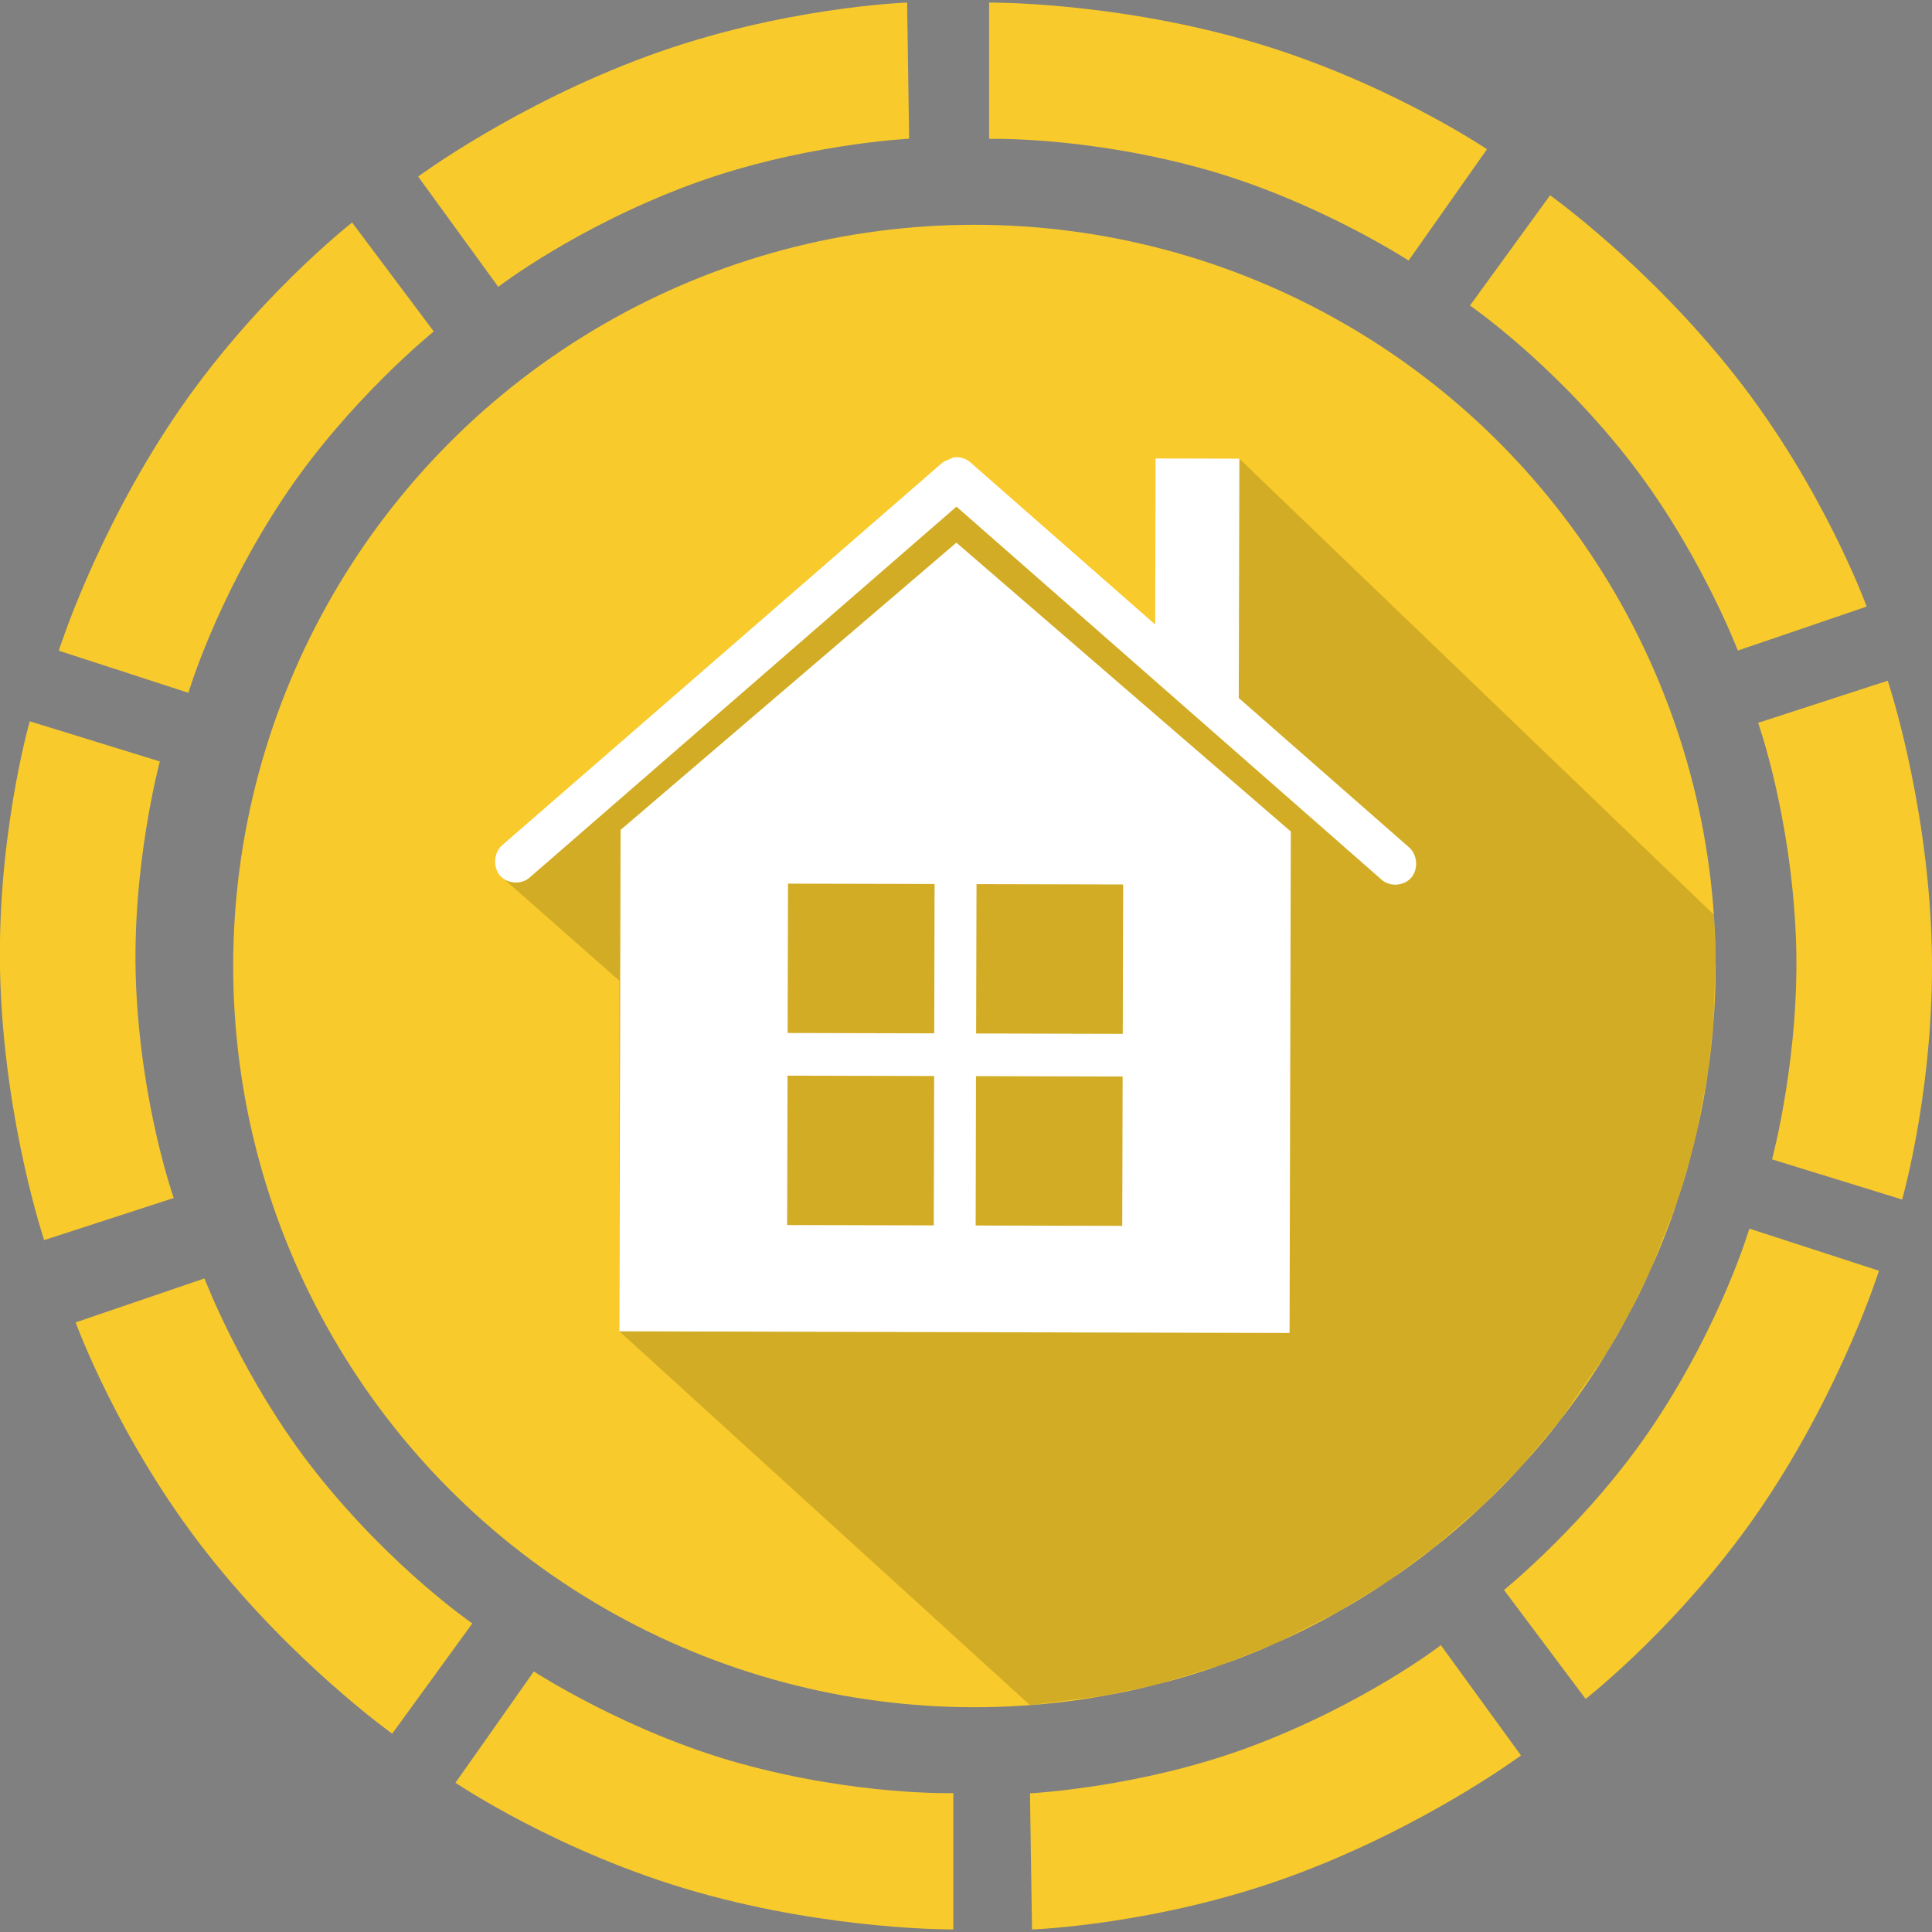
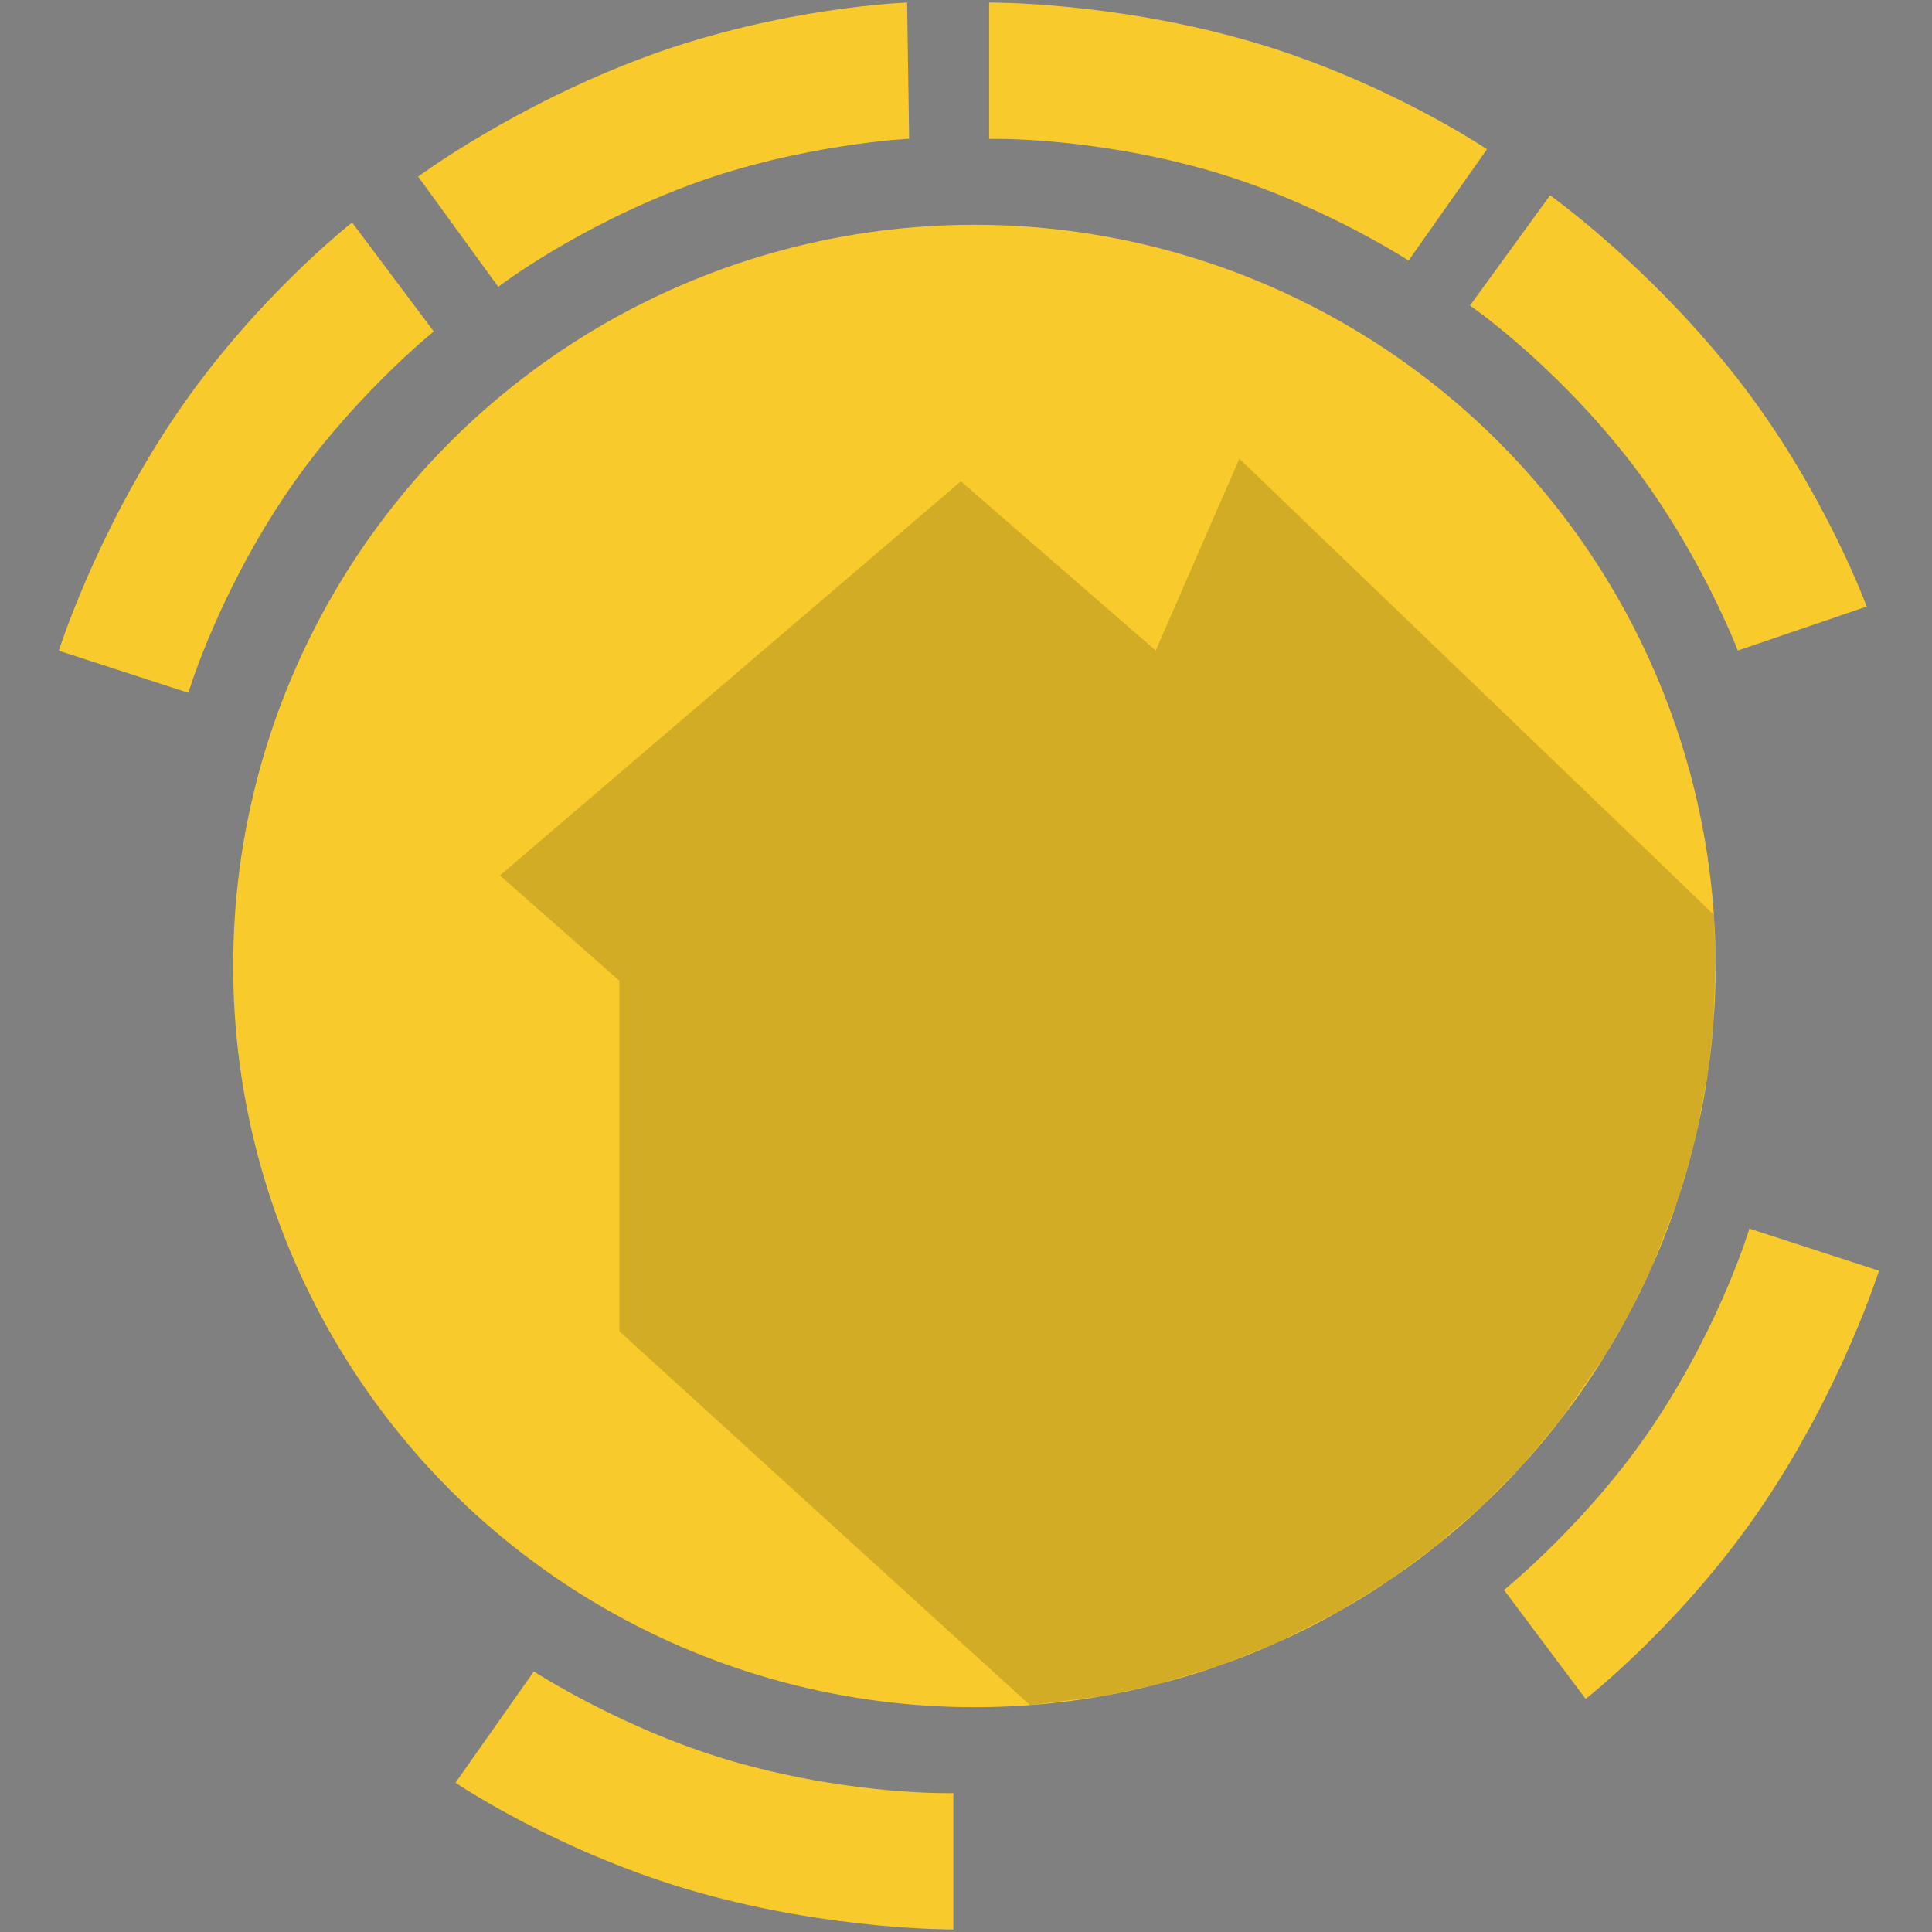
<svg xmlns="http://www.w3.org/2000/svg" xmlns:xlink="http://www.w3.org/1999/xlink" version="1.1" id="Calque_1" x="0px" y="0px" width="85.039px" height="85.039px" viewBox="0 0 85.039 85.039" enable-background="new 0 0 85.039 85.039" xml:space="preserve">
  <rect x="0" y="0" width="85.039" height="85.039" fill="#808080" stroke="none" />
  <path fill="#F8CA2C" d="M43.537,0.113c0,0,5.3-0.05,11.277,1.643c6.053,1.714,10.637,4.813,10.637,4.813l-3.45,4.9  c0,0-4.07-2.655-9.027-4.035c-5.169-1.439-9.437-1.321-9.437-1.321V0.113z" />
  <path fill="#F8CA2C" d="M68.229,8.596c0,0,4.317,3.075,8.158,7.957c3.889,4.944,5.776,10.146,5.776,10.146l-5.671,1.936  c0,0-1.732-4.54-4.932-8.57c-3.336-4.203-6.858-6.616-6.858-6.616L68.229,8.596z" />
-   <path fill="#F8CA2C" d="M83.091,29.962c0,0,1.685,5.025,1.923,11.233c0.24,6.286-1.29,11.603-1.29,11.603l-5.726-1.767  c0,0,1.267-4.691,1.048-9.832c-0.229-5.361-1.66-9.383-1.66-9.383L83.091,29.962z" />
  <path fill="#F8CA2C" d="M82.705,55.933c0,0-1.591,5.056-5.047,10.218c-3.5,5.227-7.864,8.629-7.864,8.629L66.2,69.984  c0,0,3.782-3.05,6.627-7.339c2.966-4.471,4.173-8.567,4.173-8.567L82.705,55.933z" />
-   <path fill="#F8CA2C" d="M66.948,77.268c0,0-4.259,3.156-10.089,5.3c-5.904,2.171-11.434,2.359-11.434,2.359l-0.089-5.992  c0,0,4.853-0.244,9.675-2.042c5.028-1.874,8.411-4.478,8.411-4.478L66.948,77.268z" />
  <path fill="#F8CA2C" d="M41.962,84.926c0,0-5.3,0.05-11.277-1.643c-6.053-1.714-10.637-4.813-10.637-4.813l3.45-4.9  c0,0,4.07,2.655,9.027,4.035c5.169,1.439,9.437,1.321,9.437,1.321V84.926z" />
-   <path fill="#F8CA2C" d="M17.263,76.31c0,0-4.317-3.075-8.158-7.957c-3.889-4.944-5.776-10.146-5.776-10.146l5.671-1.936  c0,0,1.732,4.54,4.932,8.57c3.336,4.203,6.858,6.616,6.858,6.616L17.263,76.31z" />
-   <path fill="#F8CA2C" d="M1.943,54.585c0,0-1.685-5.025-1.923-11.233c-0.24-6.286,1.29-11.603,1.29-11.603l5.726,1.767  c0,0-1.267,4.691-1.048,9.832c0.229,5.361,1.66,9.383,1.66,9.383L1.943,54.585z" />
  <path fill="#F8CA2C" d="M2.588,28.641c0,0,1.591-5.056,5.047-10.218c3.5-5.227,7.864-8.629,7.864-8.629l3.594,4.795  c0,0-3.782,3.05-6.627,7.339c-2.966,4.471-4.173,8.567-4.173,8.567L2.588,28.641z" />
  <path fill="#F8CA2C" d="M18.405,7.772c0,0,4.259-3.156,10.089-5.3c5.904-2.171,11.434-2.359,11.434-2.359l0.089,5.992  c0,0-4.853,0.244-9.675,2.042c-5.028,1.874-8.411,4.478-8.411,4.478L18.405,7.772z" />
  <circle fill="#F8CA2C" cx="42.89" cy="42.52" r="32.626" />
  <polygon opacity="0.15" points="27.261,58.597 45.336,75.054 48.541,74.652 50.897,74.155 53.693,73.309 56.142,72.341   58.953,70.915 61.106,69.59 63.121,68.106 65.231,66.29 66.992,64.509 68.68,62.498 70.703,59.58 71.706,57.825 72.686,55.82   73.863,52.798 74.452,50.804 74.714,49.711 75.195,47.114 75.417,45.07 75.515,42.298 75.439,40.263 54.551,20.189 50.87,28.635   42.293,21.185 22.003,38.534 27.261,43.167 " />
  <g>
    <defs>
-       <rect id="SVGID_1_" x="21.664" y="22.261" transform="matrix(-0.405 -0.914 0.914 -0.405 20.568 98.418)" width="41.258" height="40.518" />
-     </defs>
+       </defs>
    <clipPath id="SVGID_2_">
      <use xlink:href="#SVGID_1_" overflow="visible" />
    </clipPath>
    <path clip-path="url(#SVGID_2_)" fill="#FFFFFF" d="M42.96,47.367l6.454,0.016l-0.017,6.575l-6.452-0.016L42.96,47.367z    M34.664,47.346l6.454,0.016l-0.017,6.575l-6.454-0.016L34.664,47.346z M42.982,38.915l6.454,0.016l-0.017,6.575l-6.454-0.016   L42.982,38.915z M34.685,38.894l6.452,0.016l-0.015,6.574l-6.454-0.016L34.685,38.894z M42.096,23.886l-14.78,12.643l-0.055,22.07   l29.5,0.073L56.816,36.6L42.096,23.886z M42.019,20.129c-0.189,0.016-0.374,0.094-0.519,0.219L22.1,37.206   c-0.366,0.322-0.412,0.954-0.097,1.327c0.315,0.373,0.936,0.42,1.303,0.098L42.1,22.3l18.715,16.422   c0.365,0.324,0.985,0.28,1.304-0.092c0.318-0.37,0.274-1.004-0.091-1.327l-7.503-6.579l0.027-10.535l-3.688-0.009l-0.018,7.308   l-8.135-7.137C42.522,20.185,42.267,20.104,42.019,20.129" />
  </g>
</svg>